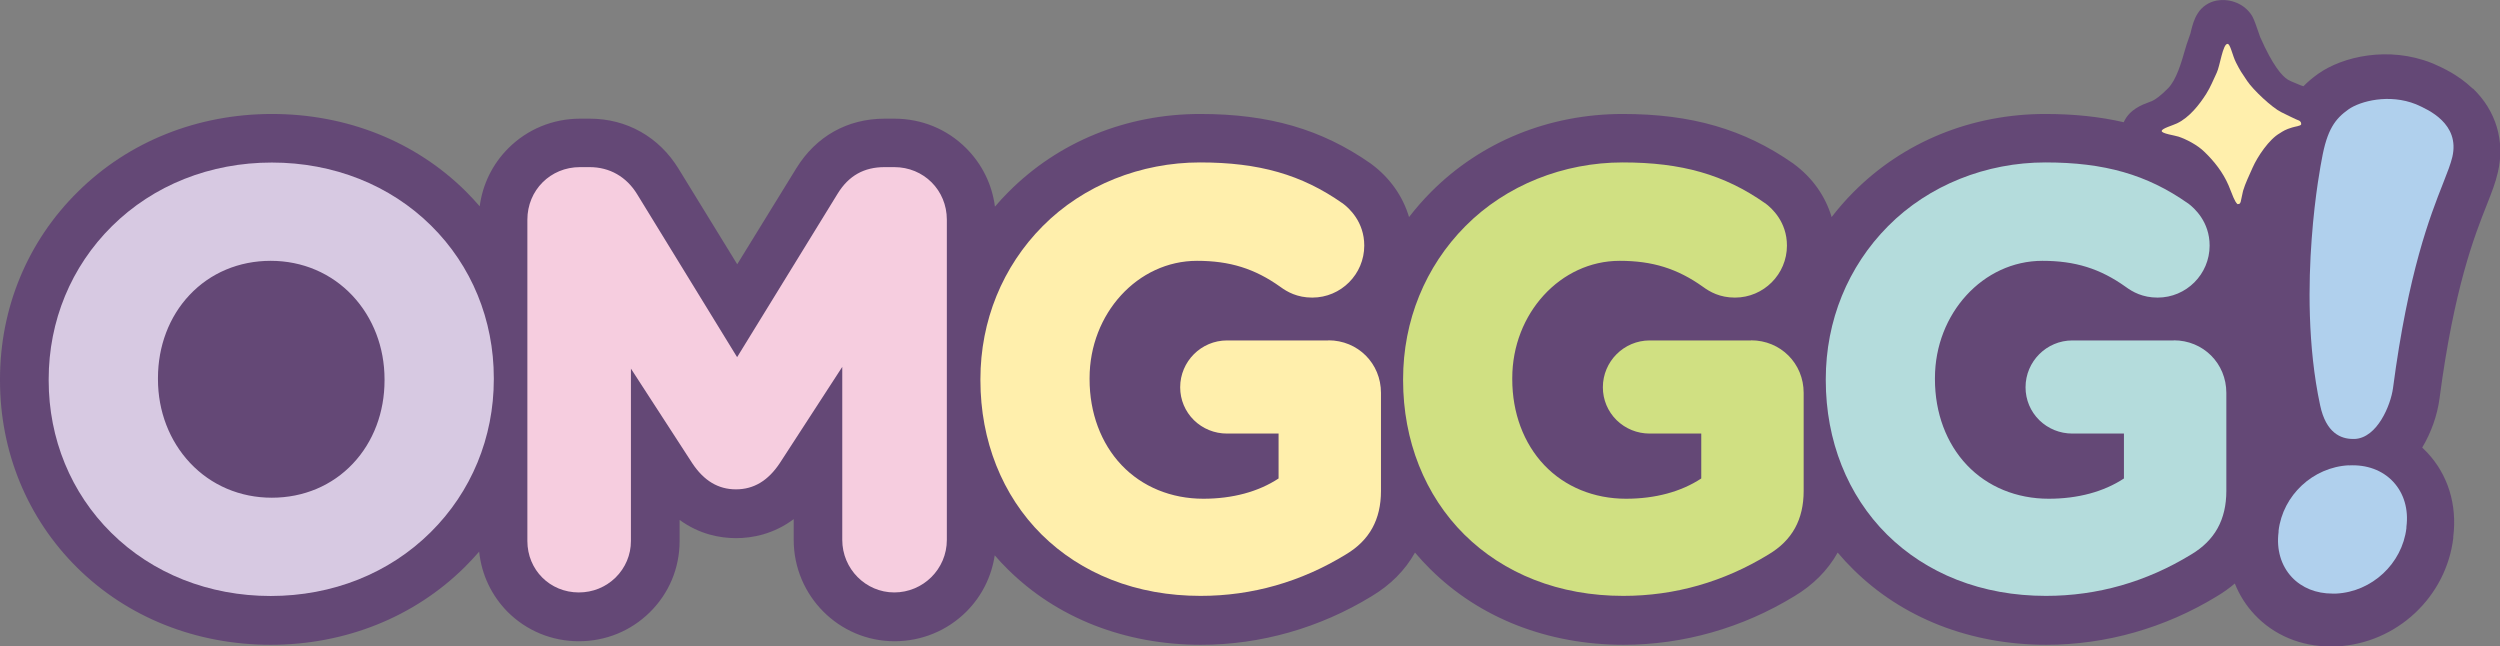
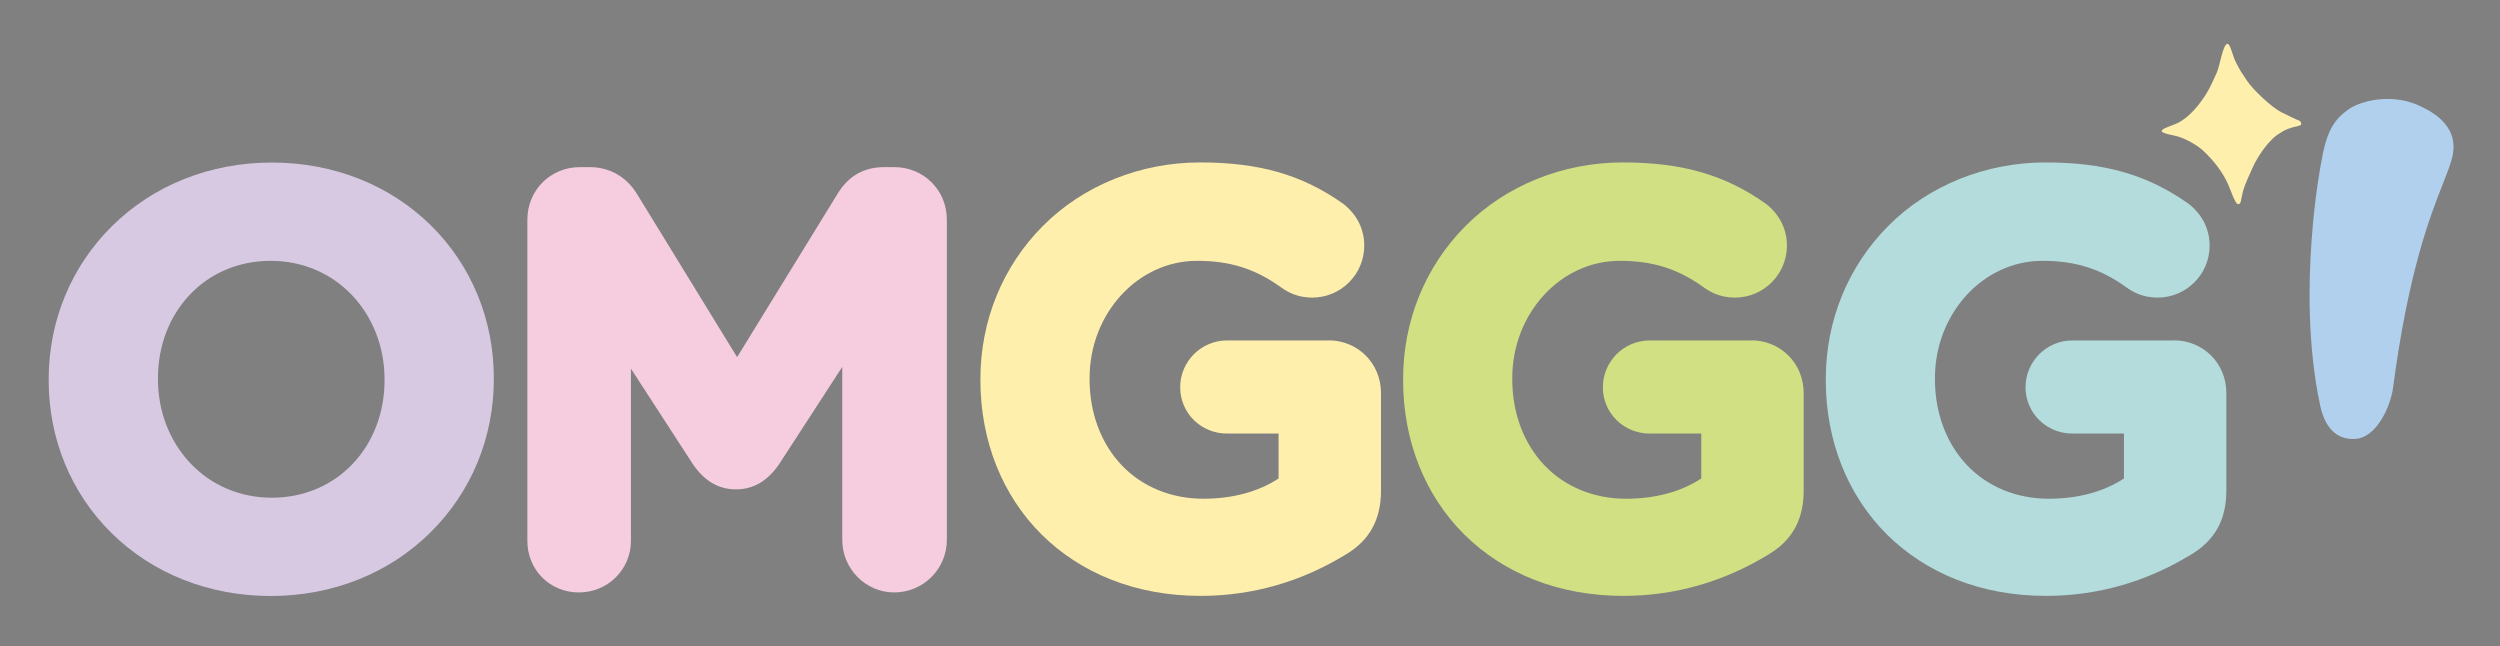
<svg xmlns="http://www.w3.org/2000/svg" viewBox="0 0 218.25 56.43" id="Graphics">
  <rect x="0" y="0" width="218.25" height="56.43" fill="#808080" stroke="none" />
  <defs>
    <style>
      .cls-1 {
        fill: #644876;
      }

      .cls-2 {
        fill: #d7c9e2;
      }

      .cls-3 {
        fill-rule: evenodd;
      }

      .cls-3, .cls-4 {
        fill: #ffefac;
      }

      .cls-5 {
        fill: #d0e082;
      }

      .cls-6 {
        fill: #f6cddf;
      }

      .cls-7 {
        fill: #b0d0ed;
      }

      .cls-8 {
        fill: #b4dcdc;
      }
    </style>
  </defs>
-   <path d="M215.86,7.73c-1.25-1.2-2.62-1.81-3.38-2.15l-.17-.07c-3.78-1.51-7.8-.58-9.93.93-.48.34-.91.7-1.29,1.09-.09-.03-.18-.06-.26-.09-.77-.31-1.02-.43-1.09-.48l-.03-.02c-.48-.3-1.29-1.19-2.4-3.71-.06-.17-.12-.35-.18-.52-.16-.45-.3-.88-.47-1.22l-.06-.11c-.62-1.01-1.85-1.54-3.08-1.33-.68.12-1.29.53-1.66,1.12-.33.52-.46,1.05-.58,1.52-.02.08-.04.17-.06.25-.02.08-.09.26-.14.4-.07.19-.14.38-.18.52l-.13.43c-.34,1.19-.77,2.67-1.49,3.41-.62.64-1.17,1.03-1.43,1.13l-.16.06c-.68.25-1.78.65-2.29,1.78-2.07-.48-4.33-.72-6.84-.72-6.43,0-12.38,2.42-16.75,6.82-.69.69-1.32,1.42-1.91,2.18-.54-1.83-1.68-3.44-3.29-4.63l-.08-.06c-4.27-2.98-8.86-4.31-14.86-4.31-6.43,0-12.38,2.42-16.75,6.82-.69.69-1.32,1.42-1.91,2.18-.54-1.82-1.68-3.44-3.29-4.63l-.08-.06c-4.27-2.98-8.86-4.31-14.86-4.31-6.43,0-12.38,2.42-16.75,6.82-.41.41-.8.83-1.17,1.27-.25-1.93-1.12-3.71-2.51-5.1-1.67-1.67-3.89-2.58-6.27-2.58h-.85c-3.25,0-5.99,1.54-7.71,4.33l-5.16,8.38-5.11-8.32c-1.7-2.79-4.53-4.39-7.76-4.39h-.85c-2.37,0-4.6.92-6.26,2.58-1.38,1.38-2.25,3.15-2.5,5.07-.39-.45-.8-.89-1.23-1.32-4.39-4.35-10.39-6.74-16.9-6.74s-12.53,2.41-16.95,6.79C2.41,21.06,0,26.88,0,33.11v.1c0,6.24,2.39,12.04,6.73,16.34,4.39,4.35,10.39,6.74,16.9,6.74s12.53-2.41,16.95-6.79c.43-.43.85-.88,1.25-1.34.21,2,1.08,3.84,2.5,5.27,1.65,1.64,3.85,2.55,6.2,2.55s4.53-.89,6.19-2.52c1.68-1.65,2.61-3.86,2.61-6.23v-1.84c1.73,1.26,3.53,1.59,4.93,1.59s3.27-.34,5.03-1.66v1.81c0,4.88,3.95,8.85,8.8,8.85,2.37,0,4.6-.92,6.27-2.58,1.35-1.35,2.2-3.06,2.48-4.92.36.42.74.83,1.14,1.22,2.13,2.11,4.66,3.75,7.53,4.88,2.89,1.13,6.03,1.71,9.33,1.71,5.22,0,10.37-1.47,14.89-4.23,1.66-.99,2.94-2.28,3.8-3.82.43.51.88,1,1.35,1.46,2.13,2.11,4.66,3.75,7.53,4.88,2.89,1.13,6.03,1.71,9.33,1.71,5.22,0,10.37-1.47,14.89-4.23,1.66-.99,2.94-2.28,3.8-3.82.43.51.88,1,1.35,1.46,2.13,2.11,4.66,3.75,7.53,4.88,2.89,1.13,6.03,1.71,9.33,1.71,5.22,0,10.37-1.47,14.89-4.23.57-.34,1.09-.71,1.57-1.12.4,1,.97,1.91,1.72,2.71,1.68,1.8,4.05,2.79,6.66,2.79.18,0,.37,0,.55-.01,2.52-.13,4.93-1.16,6.8-2.91,1.86-1.74,3.04-4.06,3.34-6.54v-.12c.35-2.8-.46-5.41-2.27-7.35-.14-.15-.29-.3-.44-.44.78-1.3,1.32-2.82,1.51-4.28,1.27-9.66,3.05-14.19,4.12-16.89.43-1.09.77-1.95.98-2.88.63-2.7-.17-5.36-2.18-7.29Z" class="cls-1" />
  <g>
    <path d="M23.73,14.19c-5.38,0-10.34,1.97-13.96,5.56-3.56,3.52-5.52,8.27-5.52,13.36v.1c0,5.09,1.94,9.82,5.47,13.31,3.59,3.55,8.52,5.51,13.91,5.51s10.34-1.97,13.96-5.56c3.56-3.52,5.52-8.27,5.52-13.36v-.1c0-5.09-1.94-9.82-5.47-13.31-3.59-3.55-8.52-5.51-13.91-5.51ZM13.79,33.01c0-2.78.97-5.36,2.75-7.25,1.81-1.93,4.32-2.99,7.09-2.99s5.3,1.08,7.14,3.04c1.8,1.92,2.8,4.51,2.8,7.3v.1c0,2.78-.97,5.36-2.75,7.25-1.81,1.93-4.32,2.99-7.09,2.99s-5.3-1.08-7.14-3.04c-1.8-1.92-2.8-4.51-2.8-7.3v-.1Z" class="cls-2" />
    <path d="M78.07,14.59h-.85c-1.79,0-3.13.75-4.09,2.31l-8.78,14.28-8.73-14.23c-.93-1.52-2.4-2.36-4.14-2.36h-.85c-2.58,0-4.59,2.02-4.59,4.59v28.05c0,2.52,1.97,4.49,4.49,4.49,1.22,0,2.35-.46,3.21-1.3.86-.85,1.34-1.98,1.34-3.19v-15.05l5.35,8.25h0c1.02,1.54,2.27,2.29,3.82,2.29s2.8-.75,3.82-2.28l5.46-8.41v15.1c0,2.53,2.04,4.59,4.54,4.59s4.59-2.02,4.59-4.59v-27.95c0-2.58-2.02-4.59-4.59-4.59Z" class="cls-6" />
    <path d="M115.97,29.72h-8.85c-2.26,0-4.09,1.84-4.09,4.09,0,1.09.43,2.11,1.2,2.87.77.75,1.79,1.17,2.89,1.17h4.5v3.92c-1.76,1.16-4.02,1.77-6.57,1.77-2.8,0-5.34-1.04-7.14-2.94-1.8-1.9-2.79-4.56-2.79-7.49v-.1c0-5.64,4.21-10.24,9.38-10.24,2.86,0,5.04.68,7.27,2.27.6.44,1.47.94,2.79.94,2.51,0,4.54-2.04,4.54-4.54,0-2.08-1.33-3.28-1.9-3.7h-.01c-3.56-2.5-7.28-3.56-12.43-3.56s-10.17,1.97-13.73,5.56c-3.51,3.53-5.44,8.27-5.44,13.36v.1c0,5.26,1.9,10.05,5.35,13.47,1.72,1.7,3.77,3.03,6.09,3.94,2.39.94,5.01,1.41,7.78,1.41,4.5,0,8.77-1.22,12.69-3.62,2.06-1.23,3.06-3.04,3.06-5.55v-8.55c0-2.58-2.02-4.59-4.59-4.59Z" class="cls-4" />
    <path d="M152.87,29.72h-8.85c-2.26,0-4.09,1.84-4.09,4.09,0,1.09.43,2.11,1.2,2.87.77.75,1.79,1.17,2.89,1.17h4.5v3.92c-1.76,1.16-4.02,1.77-6.57,1.77-2.8,0-5.34-1.04-7.14-2.94-1.8-1.9-2.79-4.56-2.79-7.49v-.1c0-5.64,4.21-10.24,9.38-10.24,2.86,0,5.04.68,7.27,2.27.6.44,1.47.94,2.79.94,2.51,0,4.54-2.04,4.54-4.54,0-2.08-1.33-3.28-1.9-3.7h-.01c-3.56-2.5-7.28-3.56-12.43-3.56s-10.17,1.97-13.73,5.56c-3.51,3.53-5.44,8.27-5.44,13.36v.1c0,5.26,1.9,10.05,5.35,13.47,1.72,1.7,3.77,3.03,6.09,3.94,2.39.94,5.01,1.41,7.78,1.41,4.5,0,8.77-1.22,12.69-3.62,2.06-1.23,3.06-3.04,3.06-5.55v-8.55c0-2.58-2.02-4.59-4.59-4.59Z" class="cls-5" />
    <path d="M189.77,29.72h-8.85c-2.26,0-4.09,1.84-4.09,4.09,0,1.09.43,2.11,1.2,2.87.77.75,1.79,1.17,2.89,1.17h4.5v3.92c-1.76,1.16-4.02,1.77-6.57,1.77-2.8,0-5.34-1.04-7.14-2.94-1.8-1.9-2.79-4.56-2.79-7.49v-.1c0-5.64,4.21-10.24,9.38-10.24,2.86,0,5.04.68,7.27,2.27.6.44,1.47.94,2.79.94,2.51,0,4.54-2.04,4.54-4.54,0-2.08-1.33-3.28-1.9-3.7h-.01c-3.56-2.5-7.28-3.56-12.43-3.56s-10.17,1.97-13.73,5.56c-3.51,3.53-5.44,8.27-5.44,13.36v.1c0,5.26,1.9,10.05,5.35,13.47,1.72,1.7,3.77,3.03,6.09,3.94,2.39.94,5.01,1.41,7.78,1.41,4.5,0,8.77-1.22,12.69-3.62,2.06-1.23,3.06-3.04,3.06-5.55v-8.55c0-2.58-2.02-4.59-4.59-4.59Z" class="cls-8" />
    <path d="M210.95,9.12l-.04-.02c-2.32-.93-4.84-.29-5.89.45-1.16.82-1.87,1.76-2.33,4.37-.04.21-.59,2.97-.88,6.95-.28,3.75-.38,9.31.74,14.52.51,2.4,1.8,2.93,2.86,2.93.06,0,.11,0,.17,0,1.95-.1,3.13-2.94,3.33-4.44,1.34-10.18,3.24-15.01,4.38-17.9.38-.96.65-1.66.8-2.28.67-2.9-2.09-4.12-3.13-4.58Z" class="cls-7" />
-     <path d="M205.05,40.62c-3.13.16-5.76,2.62-6.13,5.71v.11c-.2,1.54.22,2.94,1.15,3.94.88.94,2.13,1.44,3.56,1.44.11,0,.22,0,.32,0,3.13-.16,5.76-2.62,6.13-5.71v-.11c.2-1.54-.22-2.94-1.15-3.94-.94-1.01-2.32-1.52-3.89-1.43Z" class="cls-7" />
  </g>
  <path d="M194.47,3.83c-.42-.02-.67,1.95-.95,2.52-.28.59-.56,1.29-.92,1.85-.59.93-1.47,2.06-2.55,2.57-.37.18-1.32.44-1.33.66-.05.23,1.19.4,1.47.5.65.22,1.63.71,2.26,1.33.85.82,1.62,1.79,2.11,2.94.36.87.5,1.36.77,1.62.24,0,.22-.08.28-.19l.21-.97c.21-.69.51-1.29.84-2.04.42-.95,1.44-2.47,2.37-2.99.26-.17.5-.33,1.07-.5.25-.08.72-.13.79-.26.02-.19-.05-.25-.17-.34-.16-.04-1.25-.58-1.57-.74-.81-.4-2.44-1.93-2.97-2.72-.5-.75-.59-.85-.97-1.6-.32-.61-.5-1.66-.75-1.64Z" class="cls-3" />
</svg>